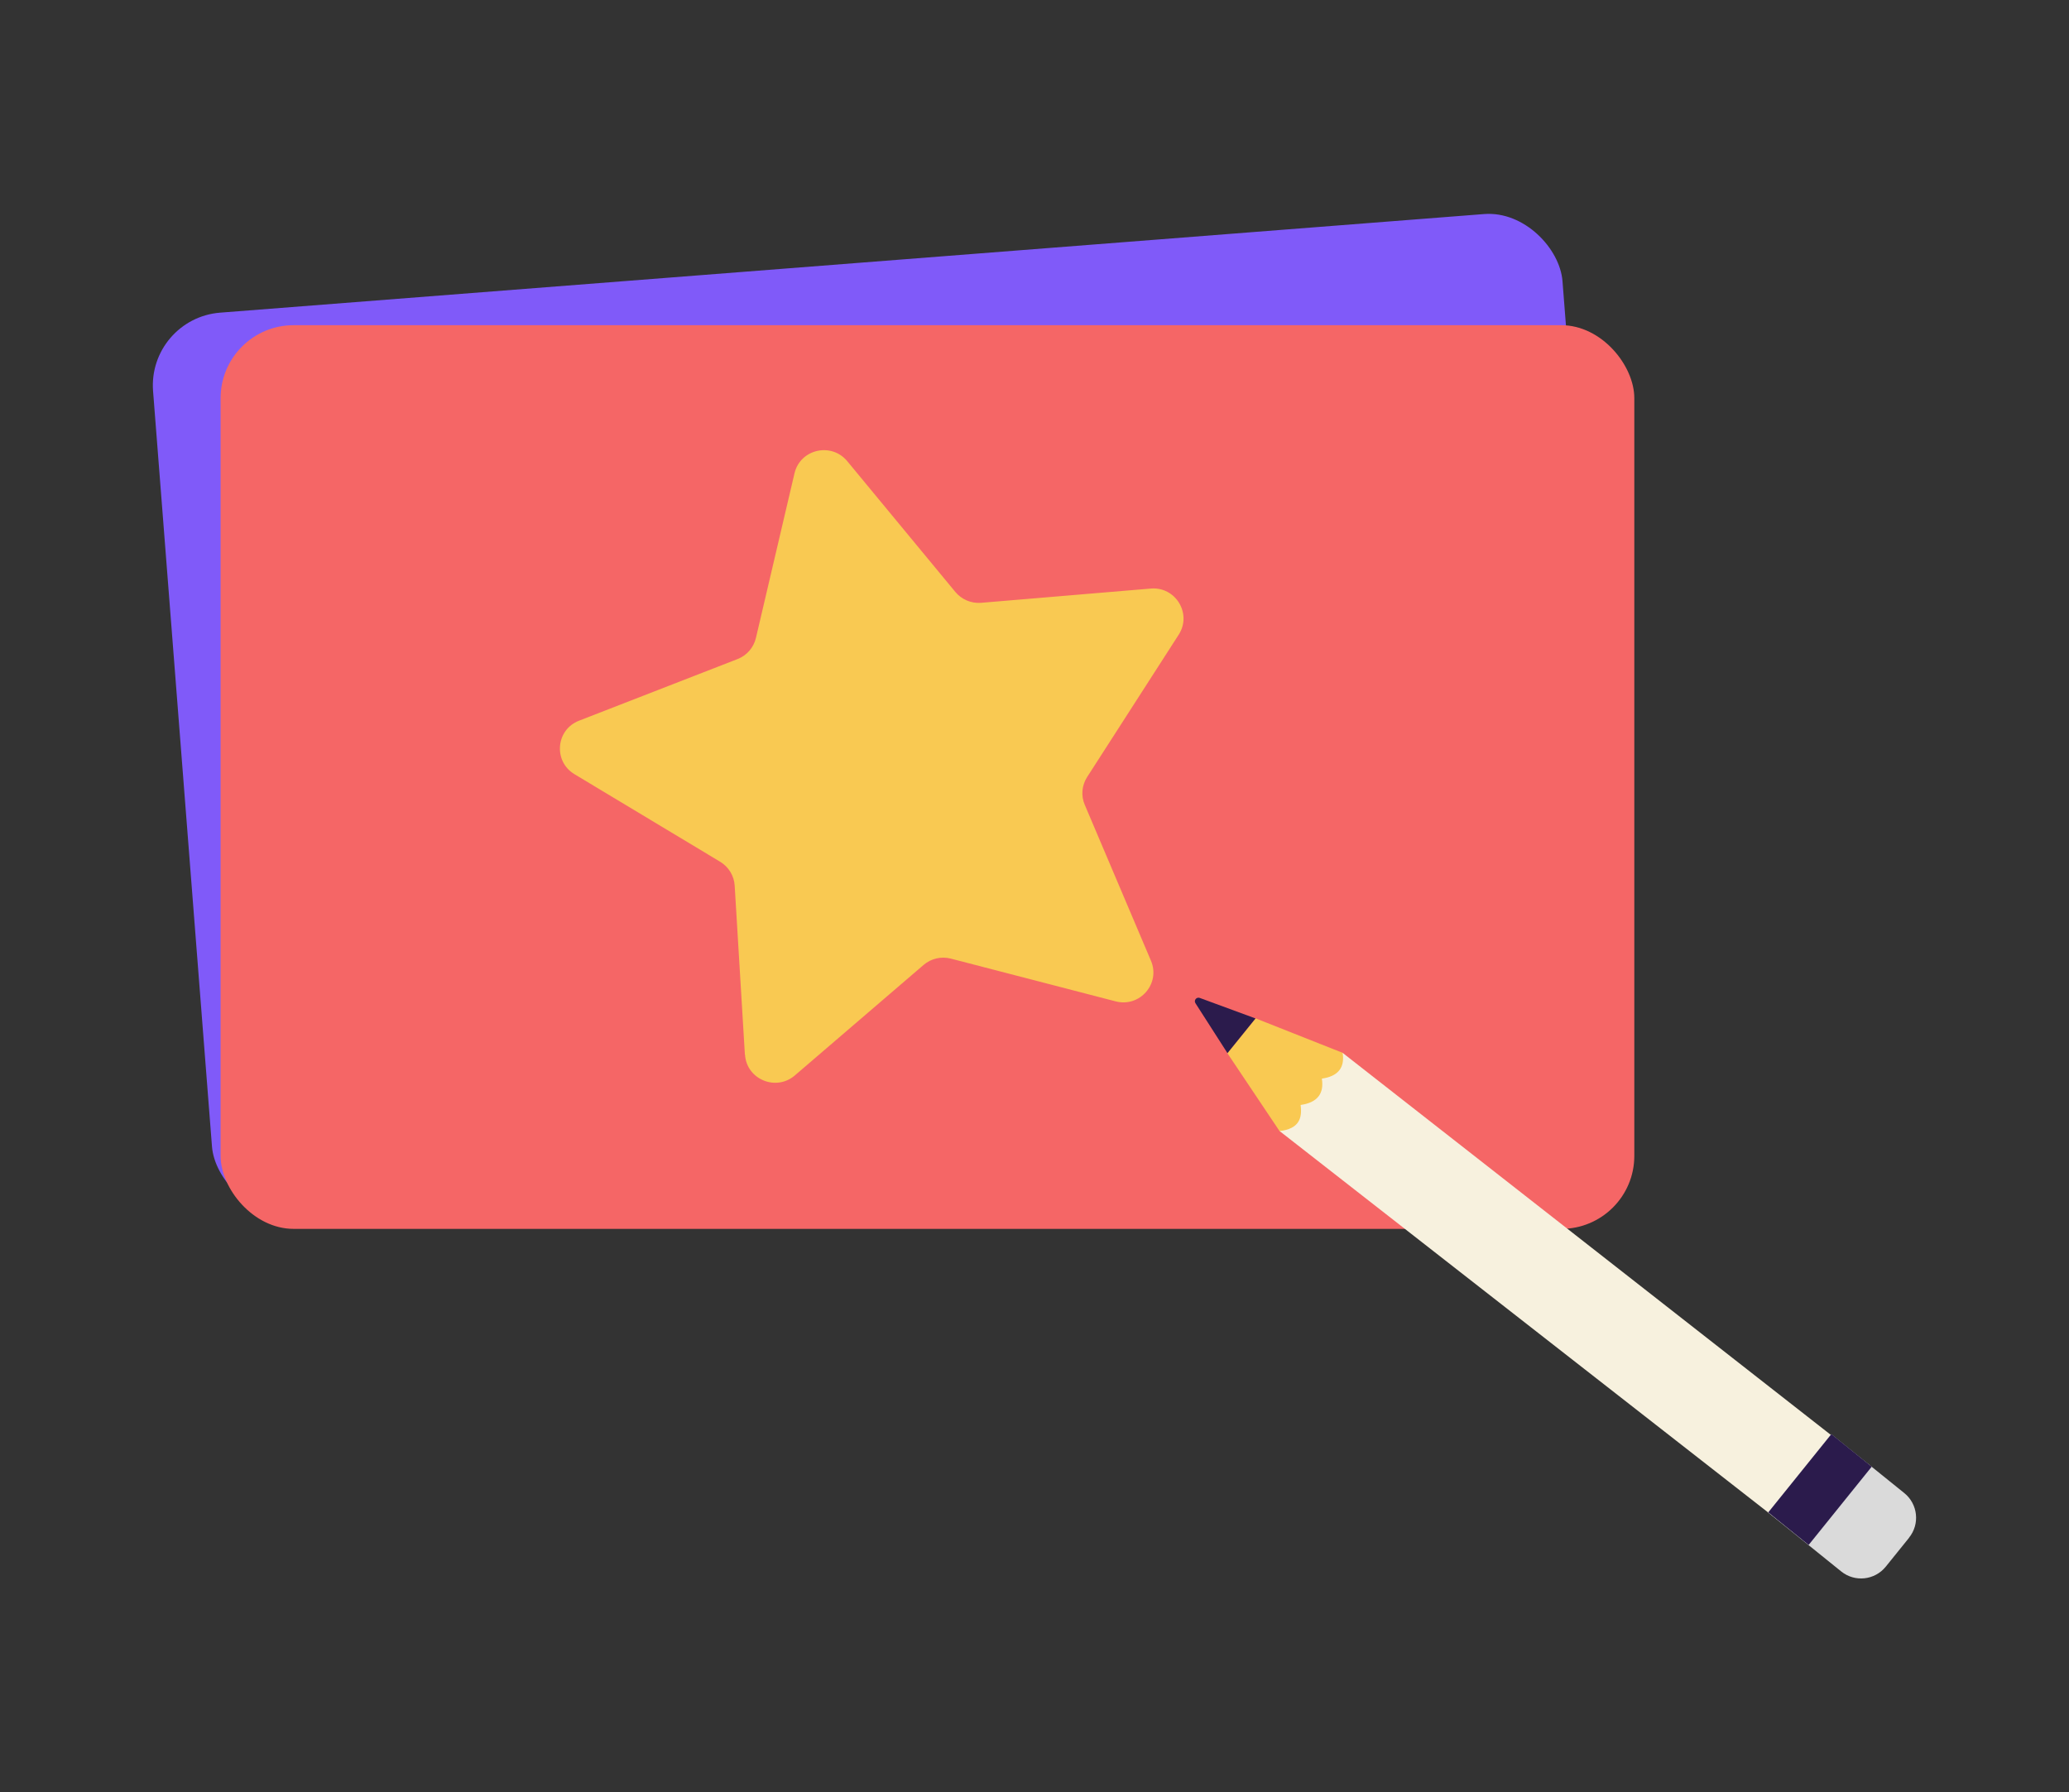
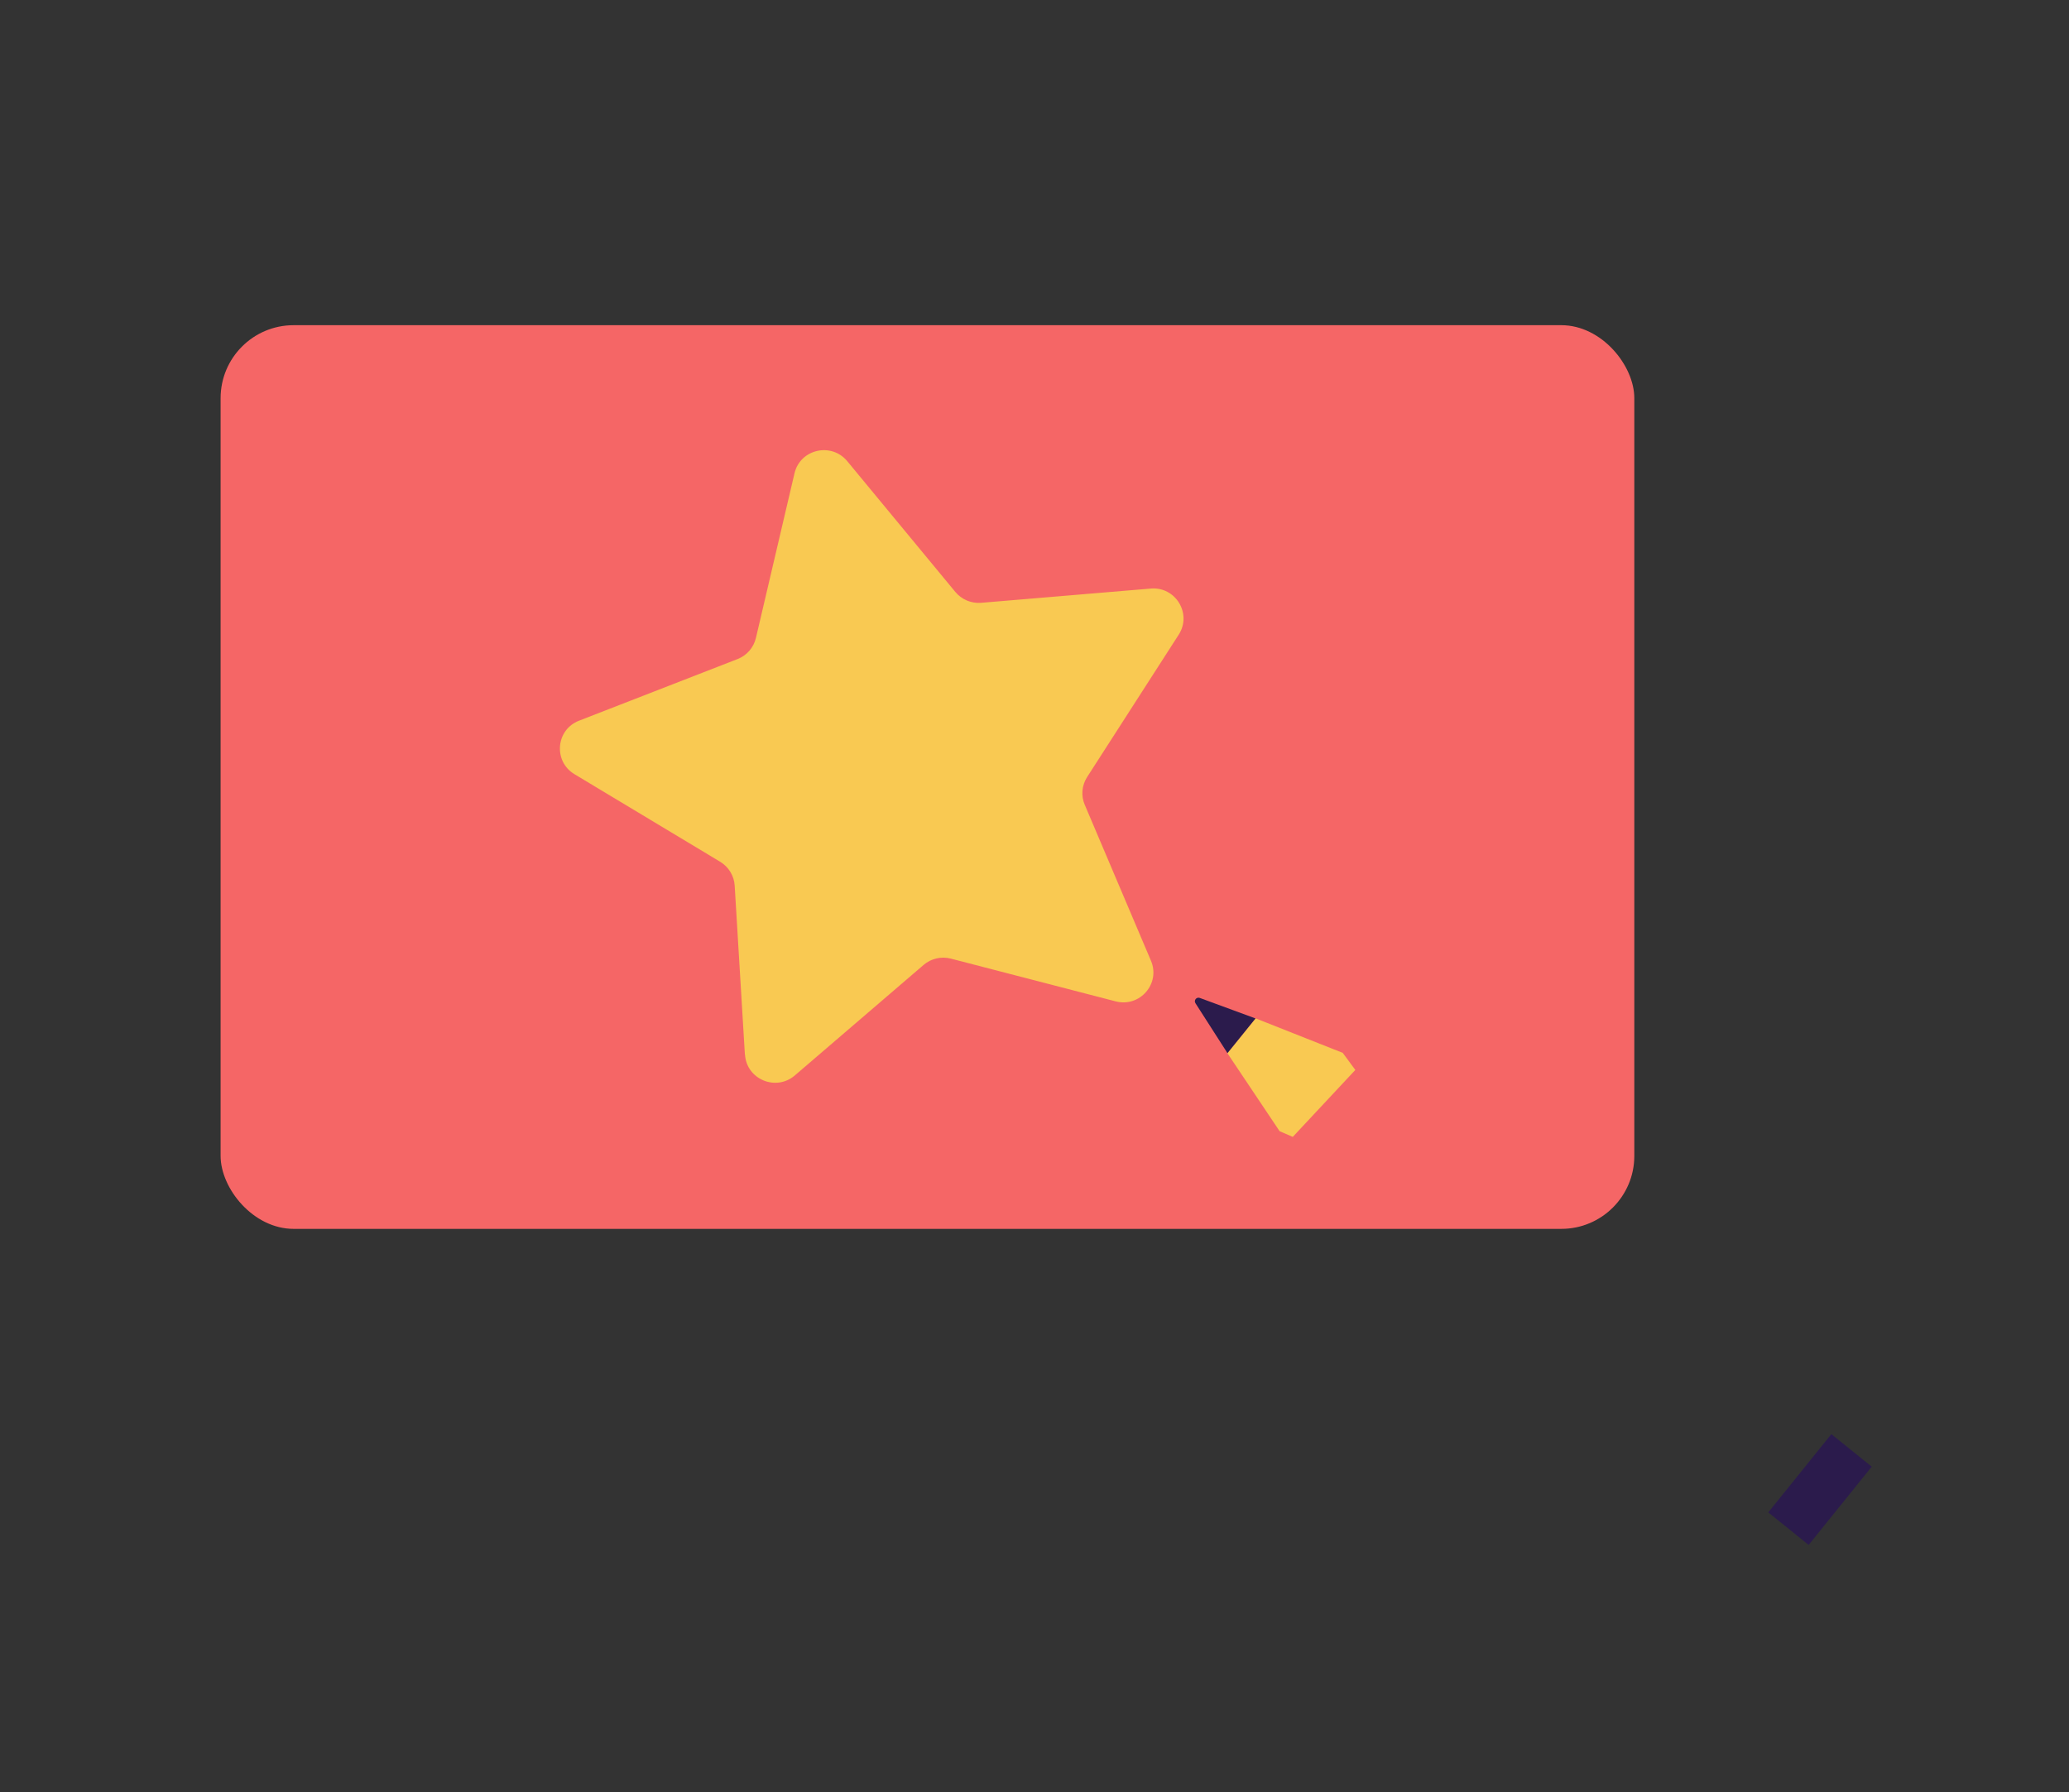
<svg xmlns="http://www.w3.org/2000/svg" id="Layer_1" viewBox="0 0 174.35 151">
  <rect x="0" y="0" width="174.35" height="151" fill="#333333" stroke="none" />
  <defs>
    <style>.cls-1{fill:#f7f1de;}.cls-2{fill:#2b1b4c;}.cls-3{fill:#805af9;}.cls-4{fill:#dadada;}.cls-5{clip-path:url(#clippath);}.cls-6{fill:none;}.cls-7{fill:#f9c952;}.cls-8{fill:#f56666;}</style>
    <clipPath id="clippath">
      <path class="cls-6" d="M160.87,129.57l-1.96,2.43c-.93,1.15-2.61,1.33-3.76,.4l-6.15-4.96,5.32-6.6,6.15,4.96c1.15,.93,1.33,2.61,.4,3.76Z" />
    </clipPath>
  </defs>
  <g>
-     <rect class="cls-3" x="15.2" y="22.07" width="119.13" height="76.14" rx="6.15" ry="6.15" transform="translate(-4.45 6) rotate(-4.46)" />
    <rect class="cls-8" x="18.59" y="27.4" width="119.13" height="76.14" rx="6.15" ry="6.15" />
    <g>
      <polygon class="cls-7" points="105.8 85.8 103.43 88.74 107.83 95.31 108.94 95.79 114.21 90.15 113.15 88.71 105.8 85.8" />
-       <path class="cls-1" d="M152.45,130.13l-44.62-34.83c1.64-.19,1.92-1.08,1.77-2.2,1.41-.2,1.99-.95,1.79-2.22h0s0,0,0,0c1.35-.19,1.95-.91,1.75-2.17l44.58,34.88-5.27,6.54Z" />
      <g class="cls-5">
-         <path class="cls-4" d="M160.87,129.57l-1.96,2.43c-.93,1.15-2.61,1.33-3.76,.4l-6.15-4.96,5.32-6.6,6.15,4.96c1.15,.93,1.33,2.61,.4,3.76Z" />
-       </g>
+         </g>
      <rect class="cls-2" x="149.13" y="123.33" width="8.47" height="4.37" transform="translate(-40.6 166.14) rotate(-51.13)" />
      <path class="cls-2" d="M103.43,88.74l2.37-2.93-4.7-1.73c-.28-.1-.52,.21-.36,.45l2.7,4.21Z" />
    </g>
  </g>
  <path class="cls-7" d="M62.77,88.85l-.86-14.23c-.05-.83-.51-1.58-1.22-2.01l-12.28-7.38c-1.8-1.08-1.58-3.75,.39-4.51l13.35-5.19c.78-.3,1.36-.97,1.55-1.78l3.25-13.87c.48-2.04,3.1-2.64,4.44-1.03l9.11,11.02c.53,.64,1.35,.99,2.18,.92l14.29-1.2c2.1-.18,3.49,2.12,2.36,3.88l-7.72,12c-.45,.7-.53,1.58-.2,2.34l5.58,13.14c.82,1.93-.94,3.95-2.98,3.42l-13.88-3.6c-.81-.21-1.67-.01-2.3,.53l-10.85,9.31c-1.59,1.37-4.08,.33-4.2-1.76Z" />
</svg>